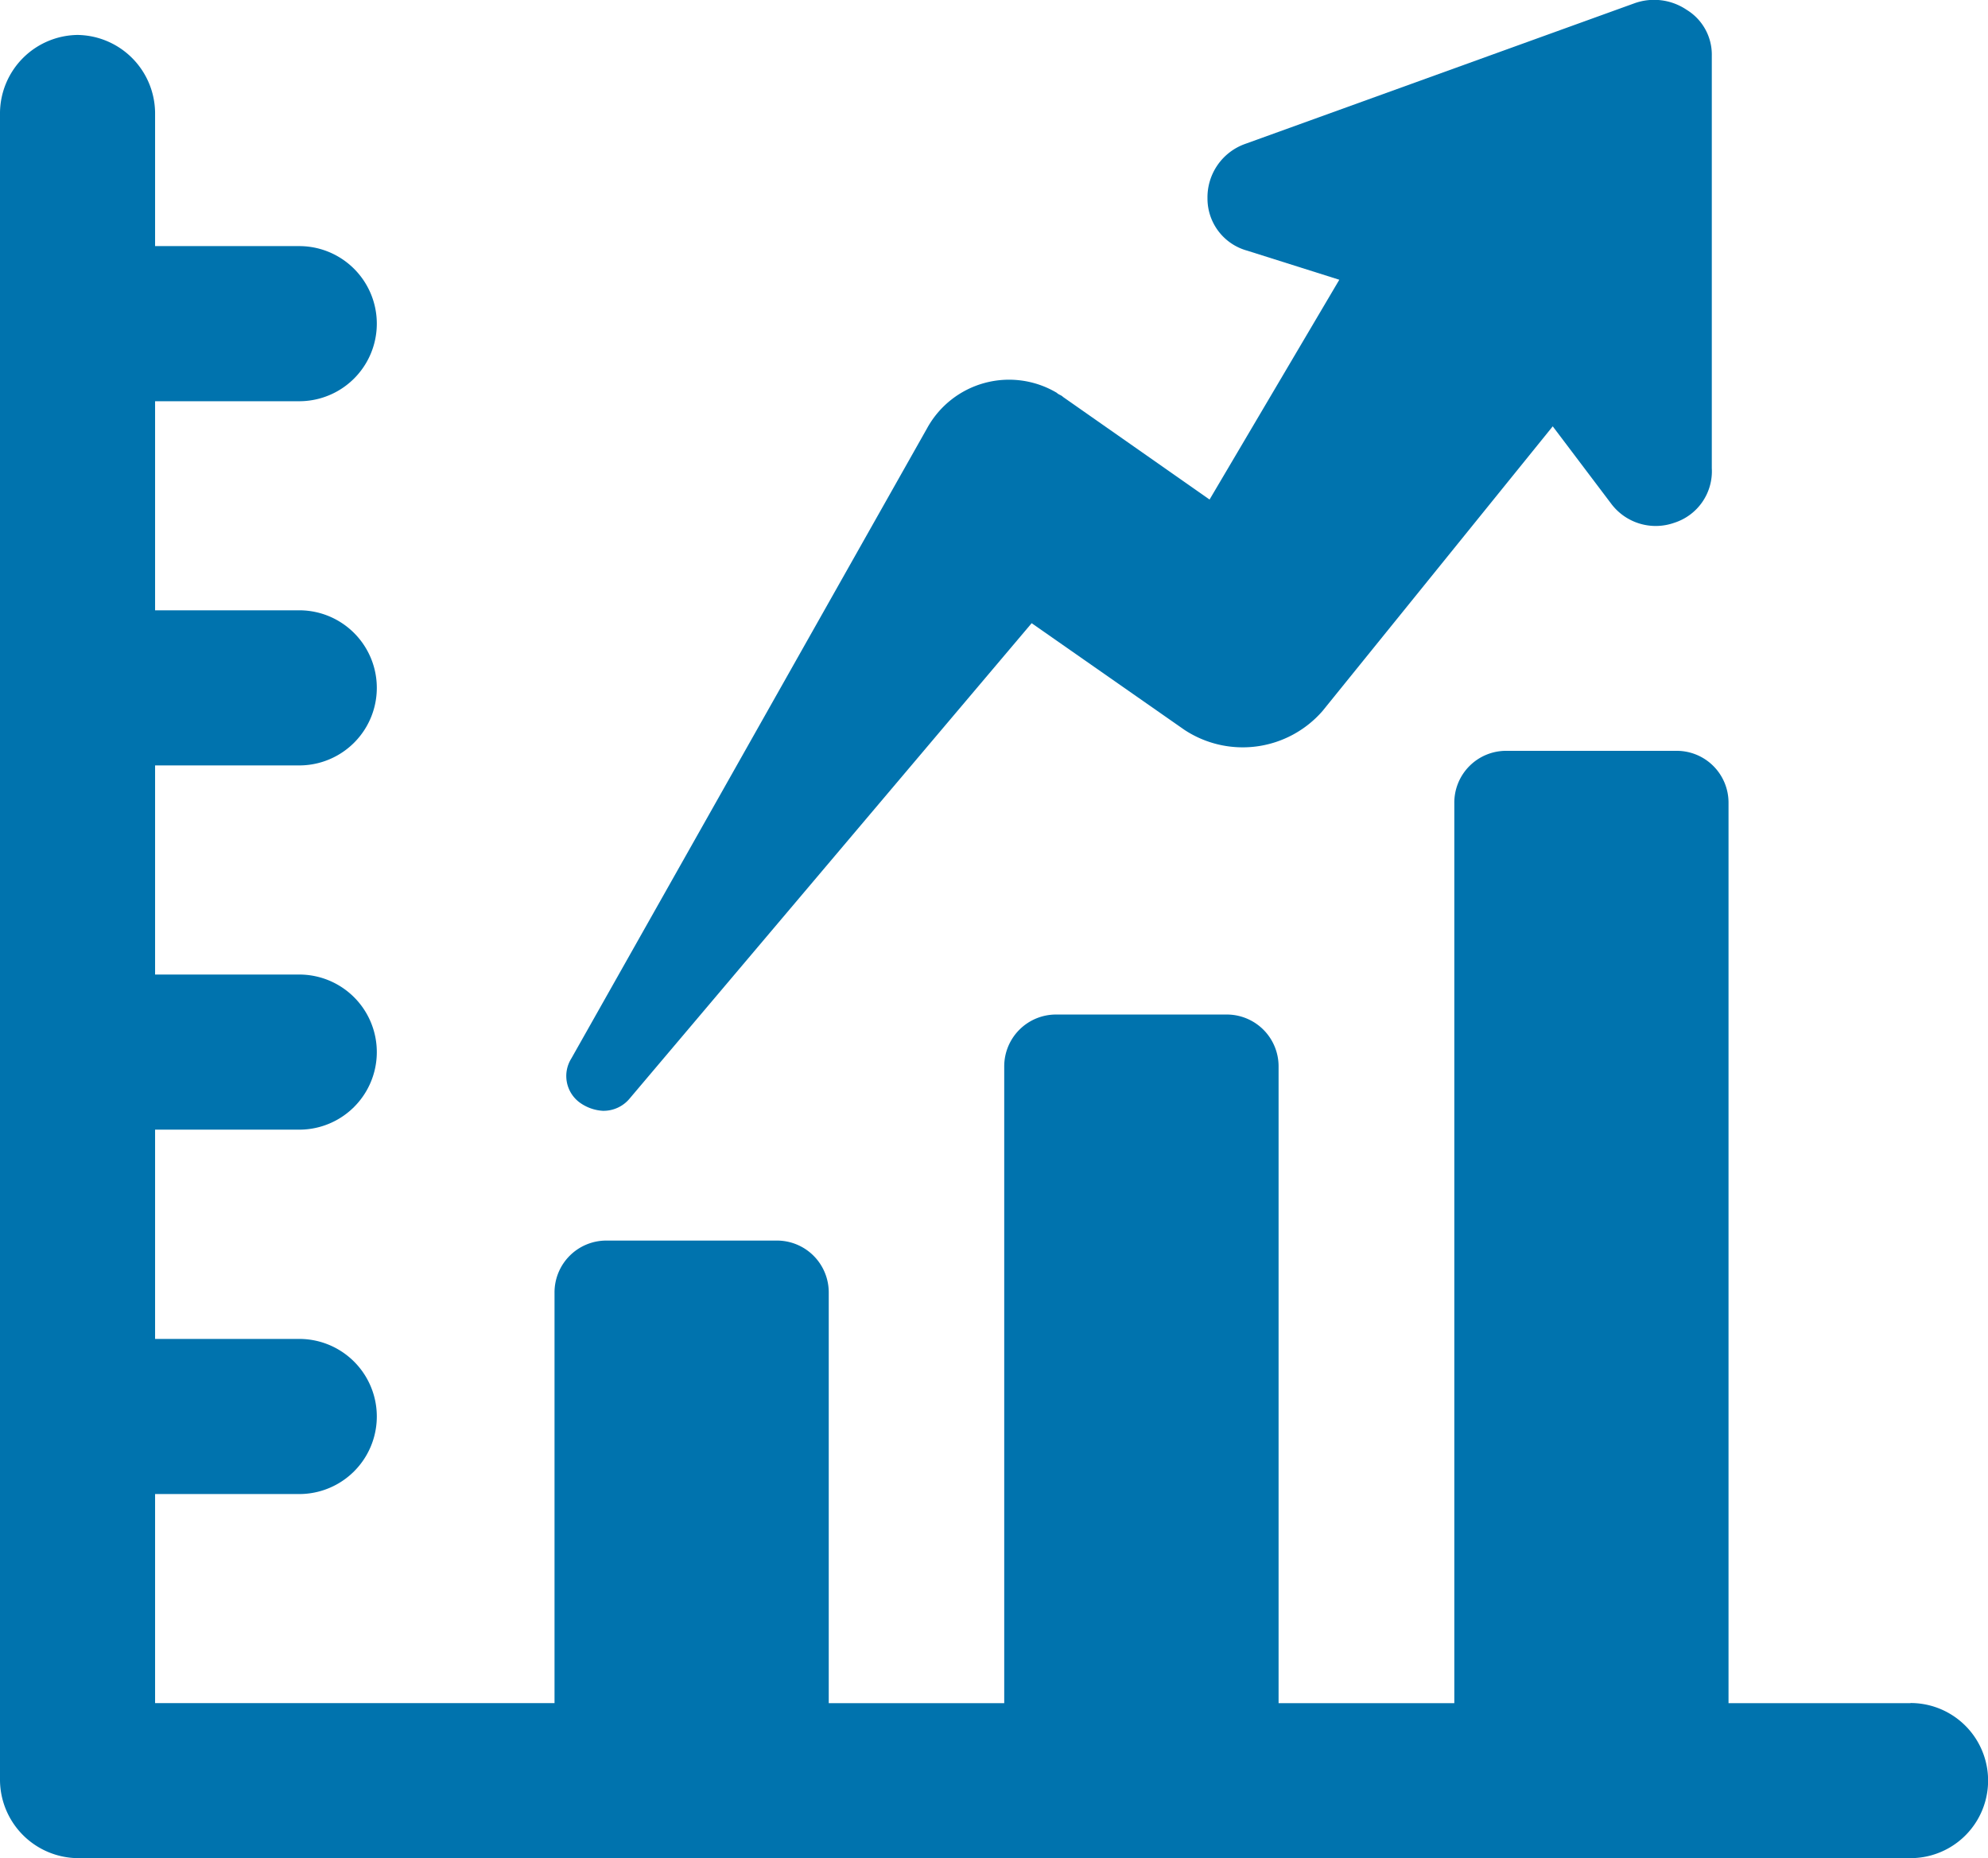
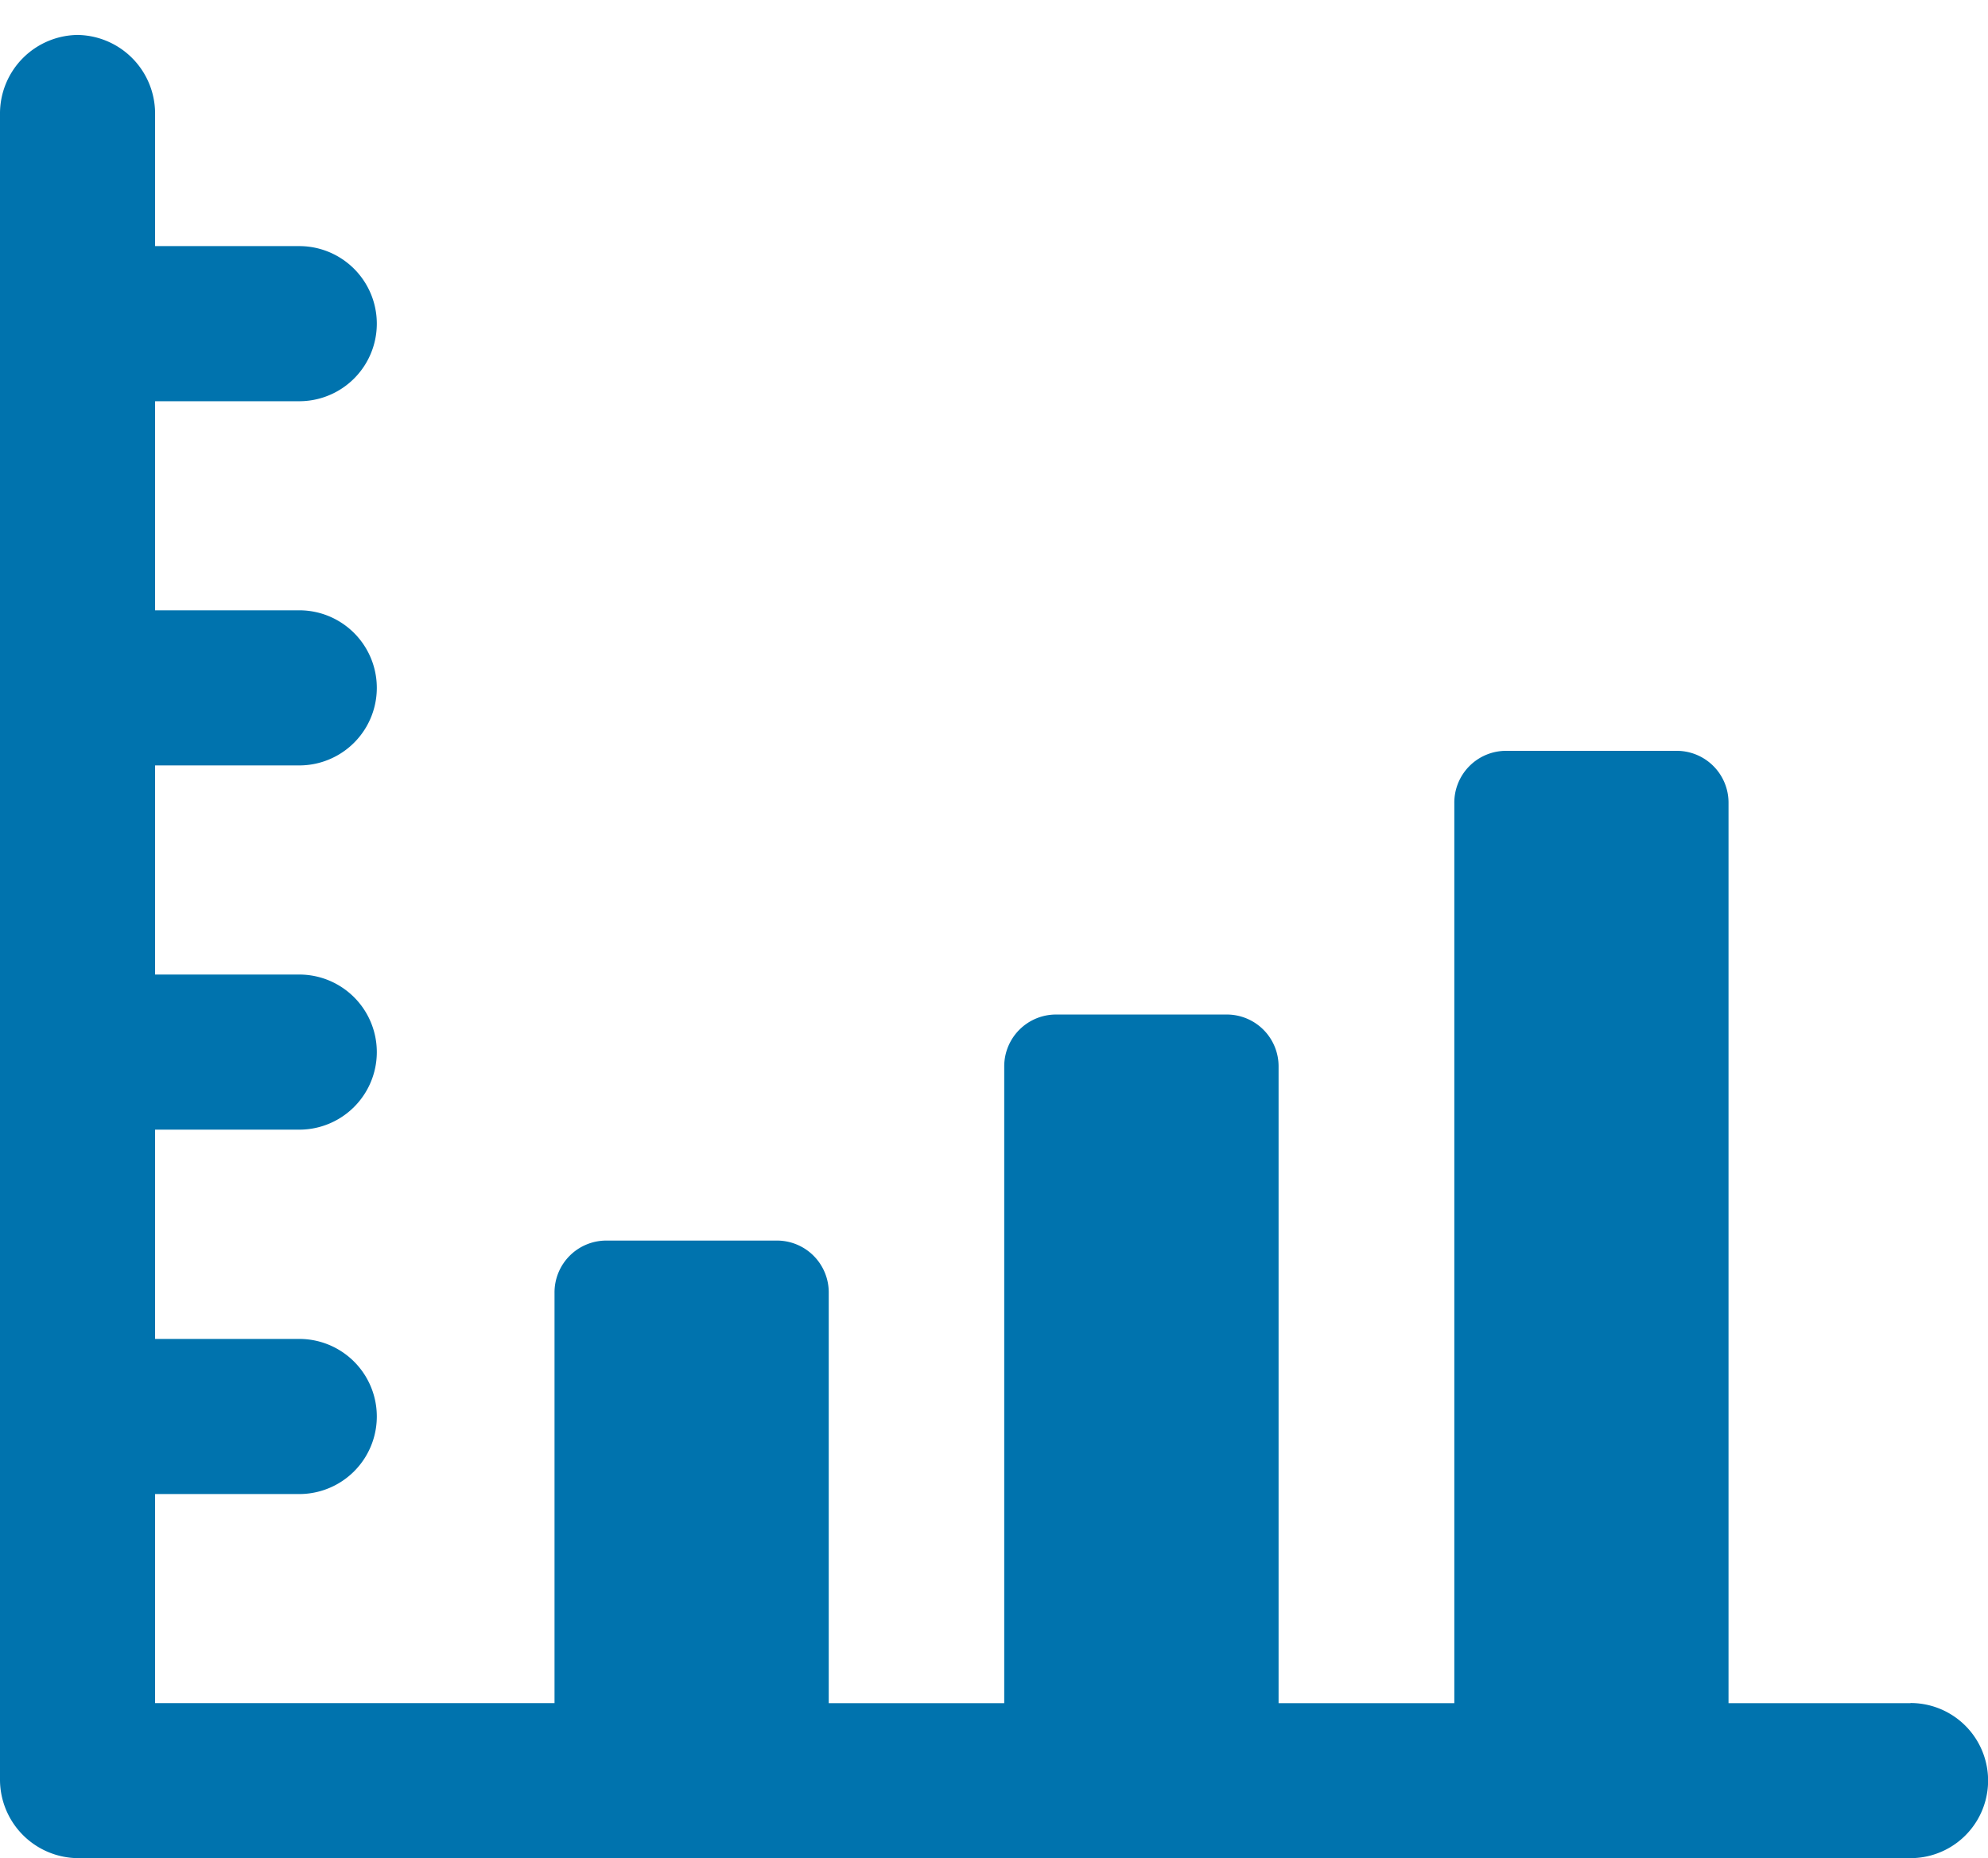
<svg xmlns="http://www.w3.org/2000/svg" width="41.02" height="38.329" viewBox="0 0 41.02 38.329">
  <g id="dashboard" transform="translate(-2.5 -5.631)">
    <g id="Group_239" data-name="Group 239" transform="translate(2.5 5.631)">
      <path id="Path_1017" data-name="Path 1017" d="M41.922,41.714H38.166V23.147a1.069,1.069,0,0,0-1.079-1.079h-3.5a1.069,1.069,0,0,0-1.079,1.079V41.714H28.882V28.587A1.069,1.069,0,0,0,27.8,27.508h-3.5a1.069,1.069,0,0,0-1.079,1.079V41.714H19.6V33.25a1.069,1.069,0,0,0-1.079-1.079h-3.5a1.069,1.069,0,0,0-1.079,1.079v8.463H5.7V37.4H8.675a1.6,1.6,0,0,0,0-3.2H5.7V29.883H8.675a1.6,1.6,0,1,0,0-3.2H5.7V22.369H8.675a1.6,1.6,0,0,0,0-3.2H5.7V14.856H8.675a1.6,1.6,0,0,0,0-3.2H5.7V8.9A1.622,1.622,0,0,0,4.1,7.3,1.622,1.622,0,0,0,2.5,8.9V43.311a1.622,1.622,0,0,0,1.6,1.6H41.922a1.6,1.6,0,0,0,0-3.2Z" transform="translate(-2.5 -6.579)" fill="#0073ae" />
-       <path id="Path_1018" data-name="Path 1018" d="M30.315,28.546a.7.7,0,0,0,.561-.259l8.29-9.8,3.152,2.2a2.184,2.184,0,0,0,2.85-.389l4.75-5.872,1.209,1.6a1.148,1.148,0,0,0,1.3.389A1.115,1.115,0,0,0,53.2,15.29V6.784a1.083,1.083,0,0,0-.518-.95A1.2,1.2,0,0,0,51.6,5.7L43.571,8.6a1.169,1.169,0,0,0-.777,1.123,1.114,1.114,0,0,0,.82,1.079l1.9.6-2.677,4.534-3.023-2.116c-.043-.043-.086-.043-.13-.086a1.929,1.929,0,0,0-2.677.734l-7.34,13a.679.679,0,0,0,.173.907A.905.905,0,0,0,30.315,28.546Z" transform="translate(-17.879 -5.631)" fill="#0073ae" />
    </g>
  </g>
</svg>